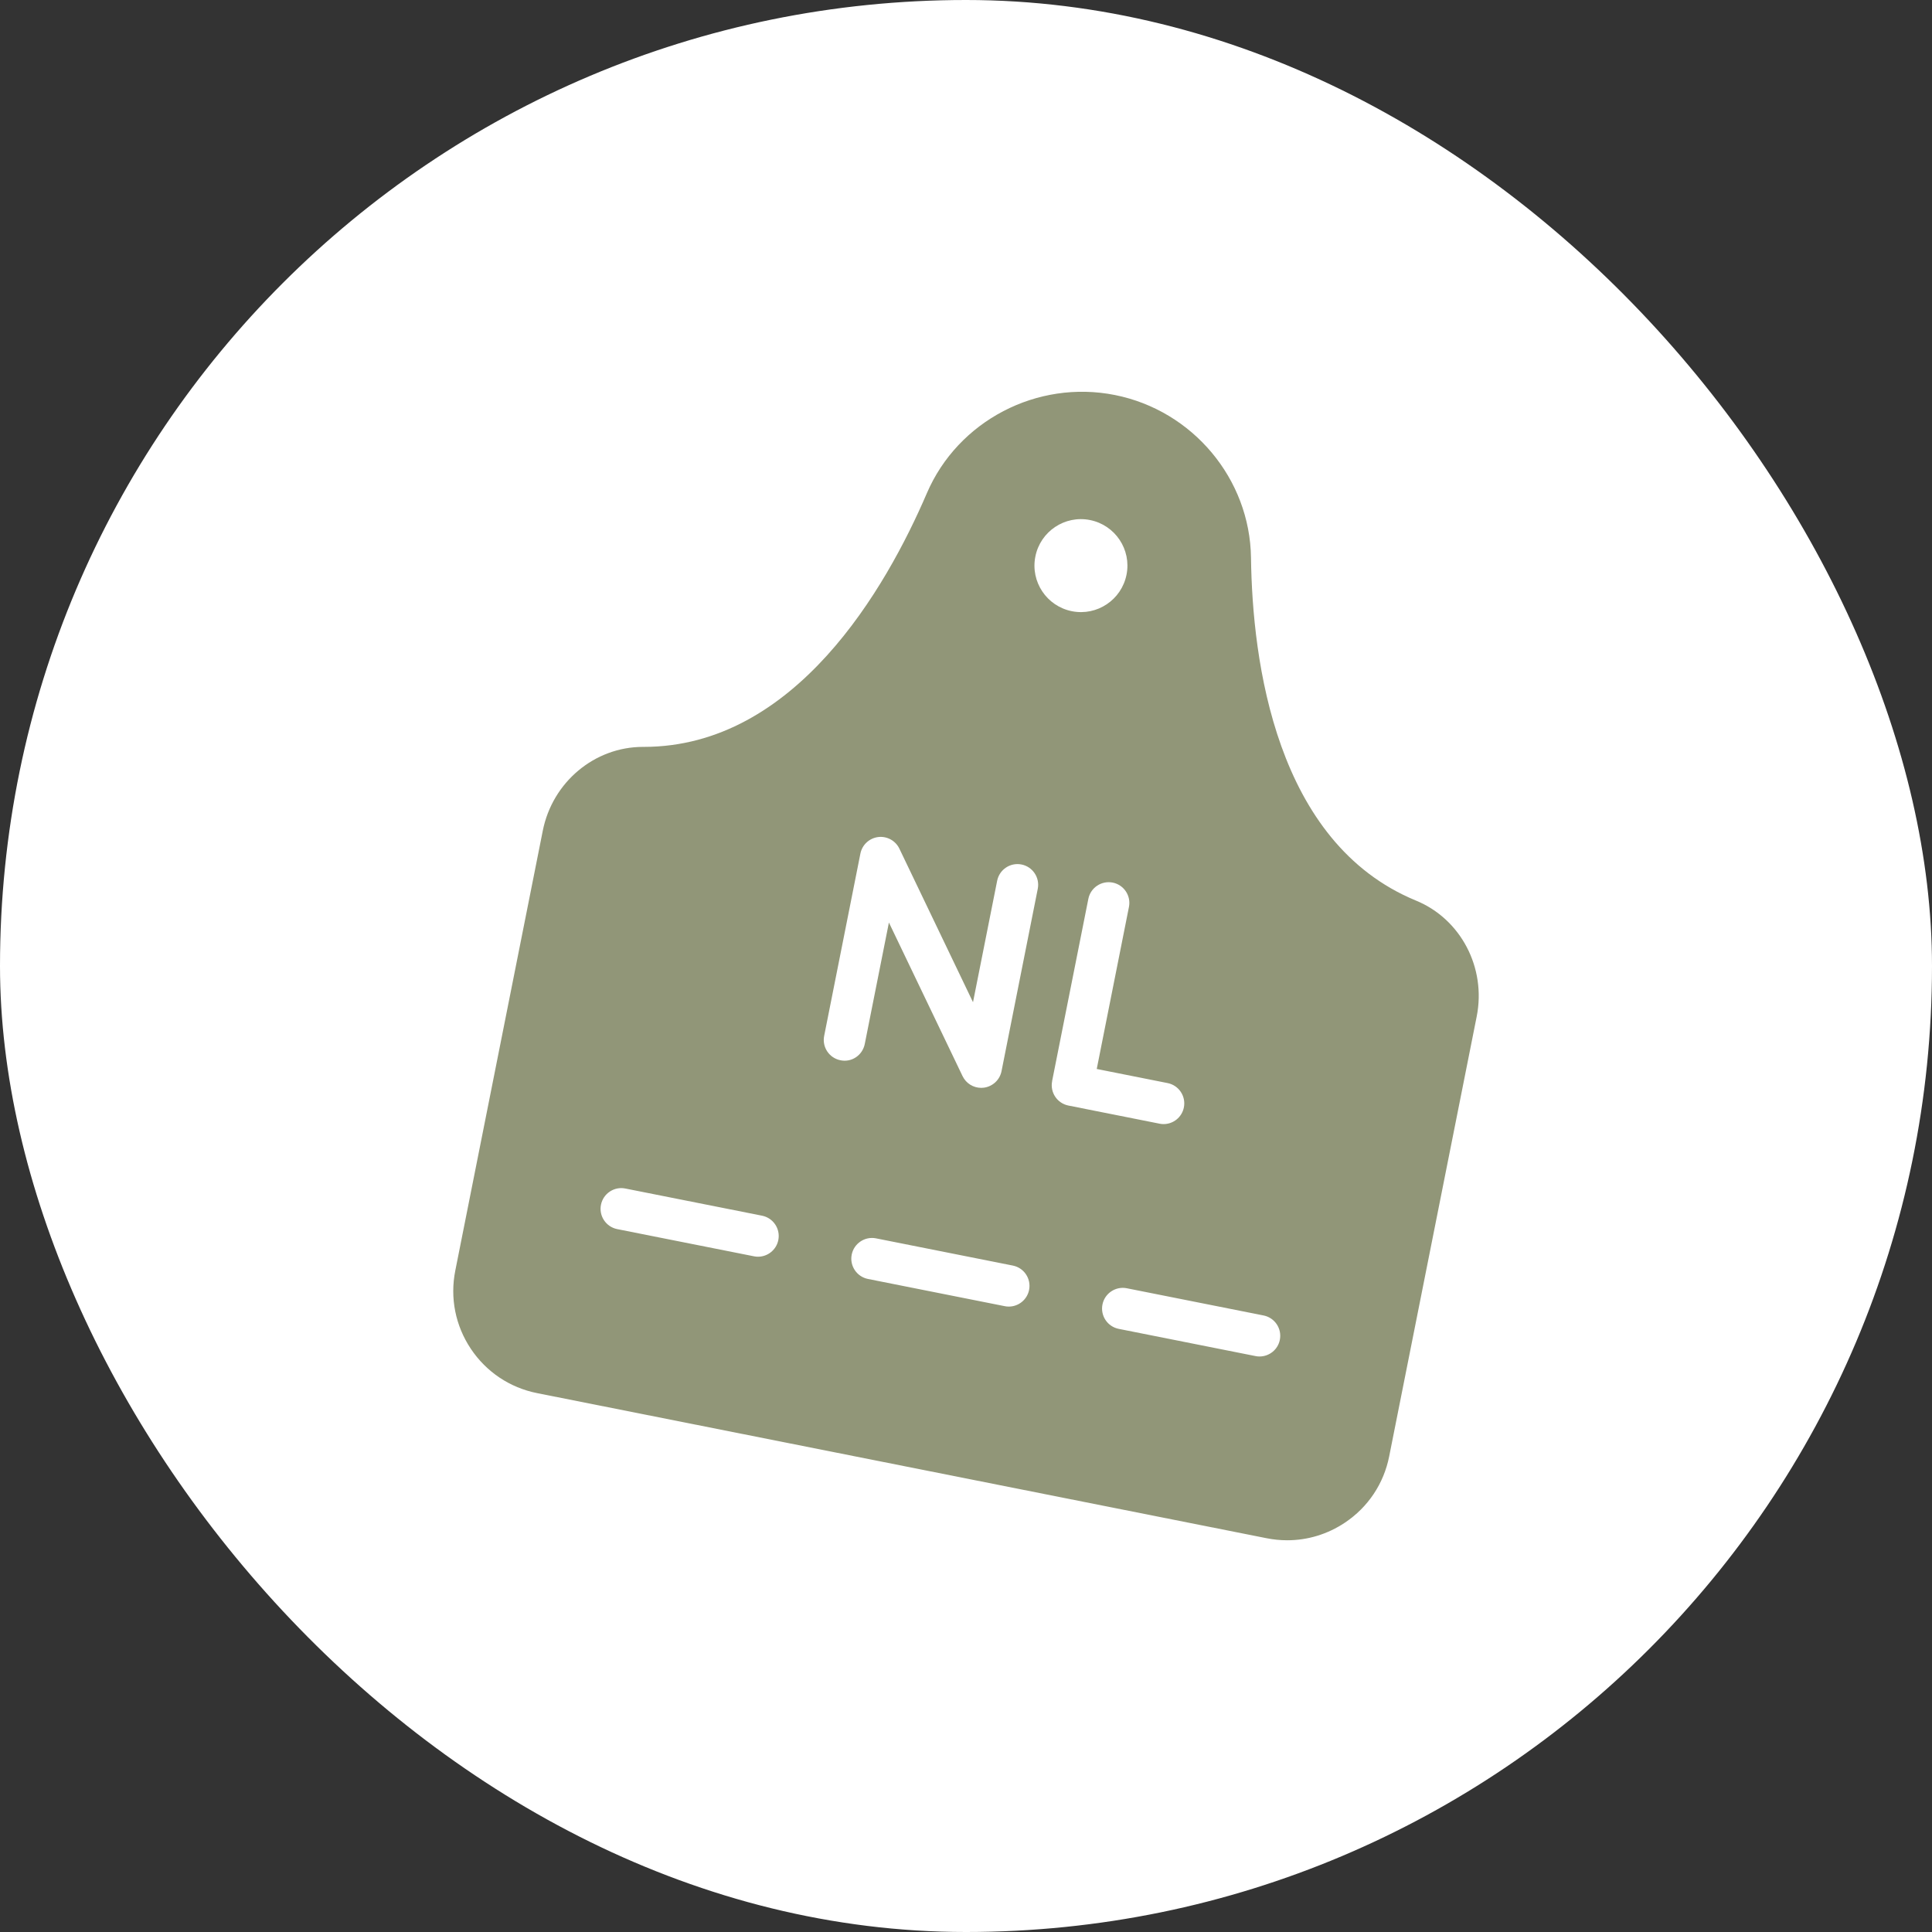
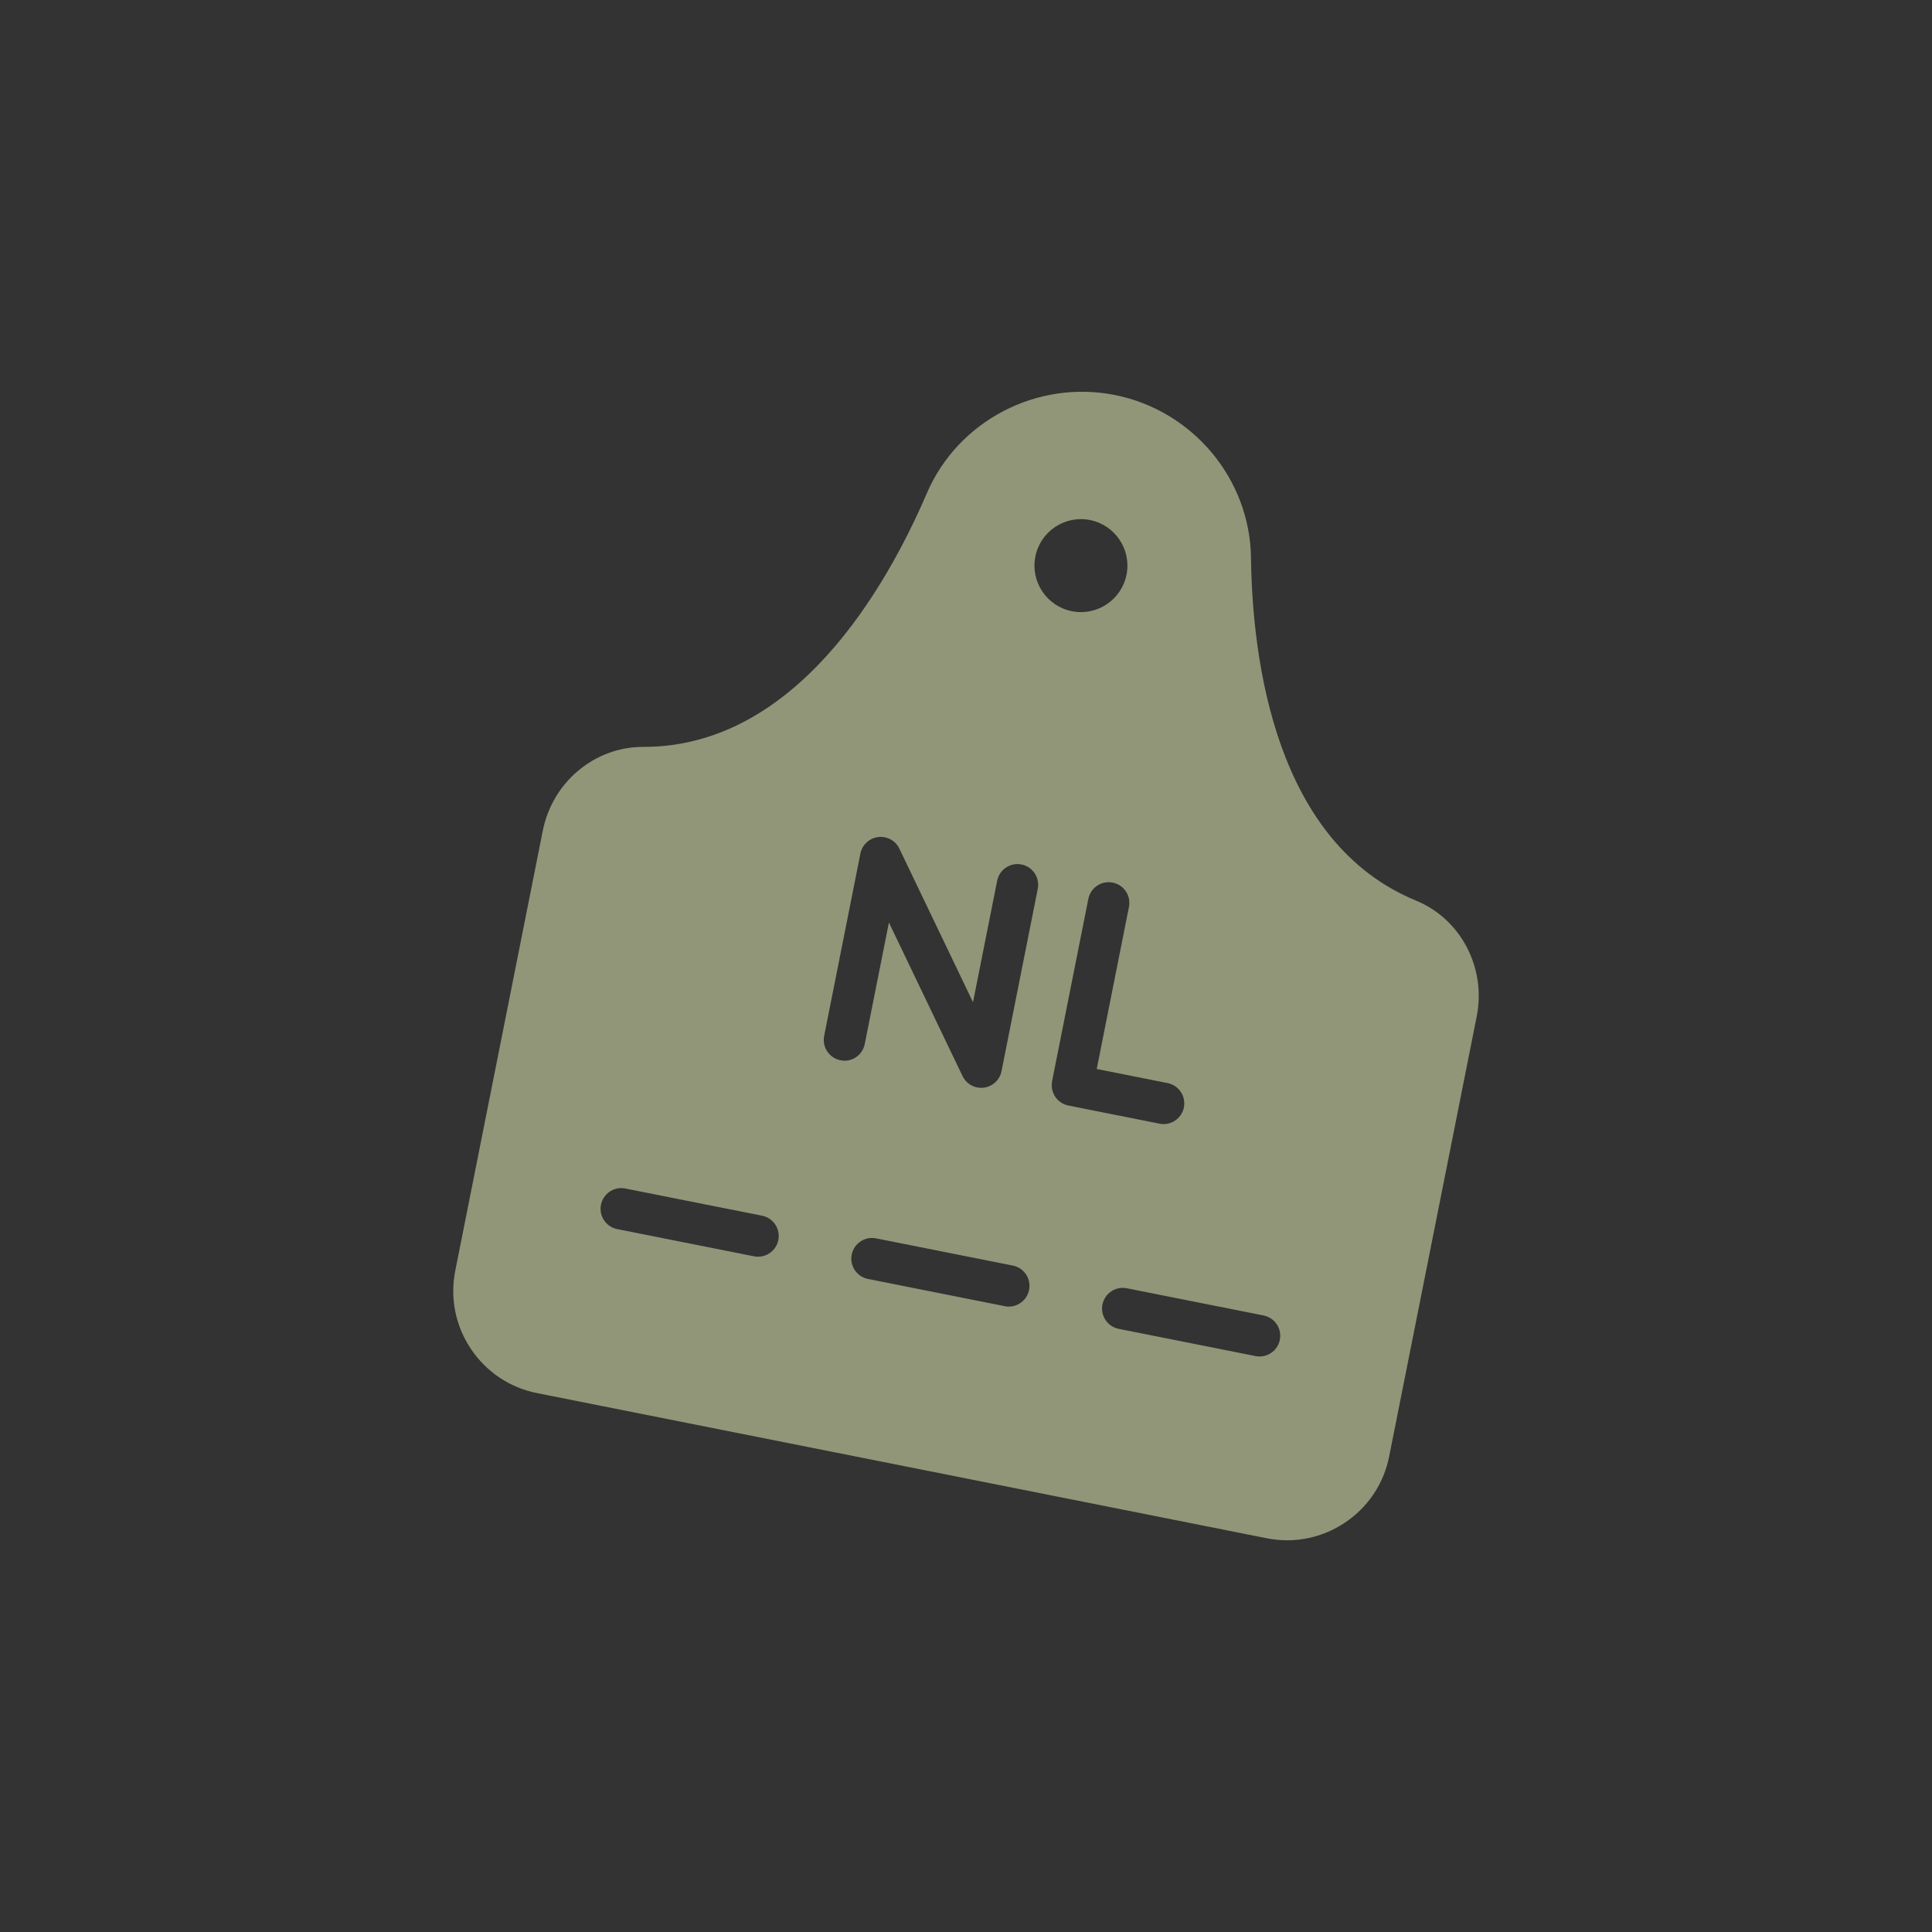
<svg xmlns="http://www.w3.org/2000/svg" width="70" height="70" viewBox="0 0 70 70" fill="none">
  <rect x="0" y="0" width="70" height="70" fill="#333333" stroke="none" />
-   <rect width="70" height="70" rx="35" fill="white" />
  <path d="M51.304 32.63C46.215 30.537 45.375 23.948 45.326 20.208C45.289 17.353 43.215 14.874 40.394 14.312C37.576 13.75 34.707 15.247 33.581 17.872C32.106 21.306 28.815 27.061 23.324 27.061C23.315 27.061 23.306 27.061 23.296 27.061C21.542 27.061 20.016 28.337 19.666 30.099L16.496 46.037C16.299 47.026 16.5 48.033 17.06 48.871C17.621 49.709 18.474 50.28 19.463 50.476L45.893 55.733C46.141 55.782 46.391 55.807 46.638 55.807C47.377 55.807 48.099 55.589 48.728 55.169C49.567 54.609 50.137 53.755 50.333 52.766L53.504 36.828C53.854 35.063 52.929 33.298 51.304 32.63ZM27.465 45.533C27.416 45.533 27.367 45.529 27.318 45.518L22.363 44.533C21.957 44.452 21.693 44.057 21.774 43.651C21.856 43.245 22.249 42.981 22.656 43.062L27.611 44.047C28.017 44.128 28.281 44.523 28.2 44.929C28.129 45.285 27.815 45.533 27.465 45.533ZM36.551 47.34C36.502 47.34 36.453 47.336 36.404 47.325L31.448 46.339C31.042 46.258 30.778 45.863 30.859 45.457C30.94 45.051 31.336 44.787 31.741 44.868L36.697 45.854C37.103 45.935 37.367 46.33 37.286 46.736C37.215 47.092 36.901 47.34 36.551 47.34ZM36.287 38.811C36.224 39.127 35.965 39.368 35.645 39.409C35.614 39.413 35.582 39.415 35.551 39.415C35.266 39.415 35.001 39.252 34.875 38.989L32.207 33.425L31.332 37.826C31.251 38.232 30.859 38.502 30.45 38.415C30.044 38.334 29.78 37.939 29.861 37.533L31.174 30.926C31.237 30.61 31.496 30.369 31.816 30.328C32.134 30.288 32.446 30.456 32.586 30.748L35.254 36.312L36.129 31.911C36.21 31.505 36.606 31.241 37.011 31.322C37.417 31.403 37.681 31.798 37.6 32.204L36.287 38.811ZM37.513 20.165C37.694 19.253 38.581 18.66 39.493 18.842C40.405 19.024 40.998 19.91 40.816 20.822C40.634 21.734 39.748 22.327 38.836 22.145C37.924 21.963 37.331 21.077 37.513 20.165ZM38.119 39.174L39.433 32.567C39.514 32.161 39.909 31.898 40.315 31.978C40.721 32.059 40.985 32.454 40.904 32.86L39.737 38.731L42.305 39.242C42.711 39.323 42.975 39.718 42.894 40.124C42.823 40.481 42.51 40.728 42.16 40.728C42.111 40.728 42.062 40.724 42.013 40.713L38.71 40.056C38.304 39.975 38.04 39.58 38.121 39.174H38.119ZM45.636 49.148C45.587 49.148 45.538 49.144 45.489 49.133L40.533 48.147C40.127 48.066 39.863 47.671 39.944 47.265C40.025 46.859 40.423 46.595 40.826 46.676L45.782 47.662C46.188 47.743 46.452 48.138 46.371 48.544C46.301 48.901 45.986 49.148 45.636 49.148Z" fill="#919678" />
</svg>